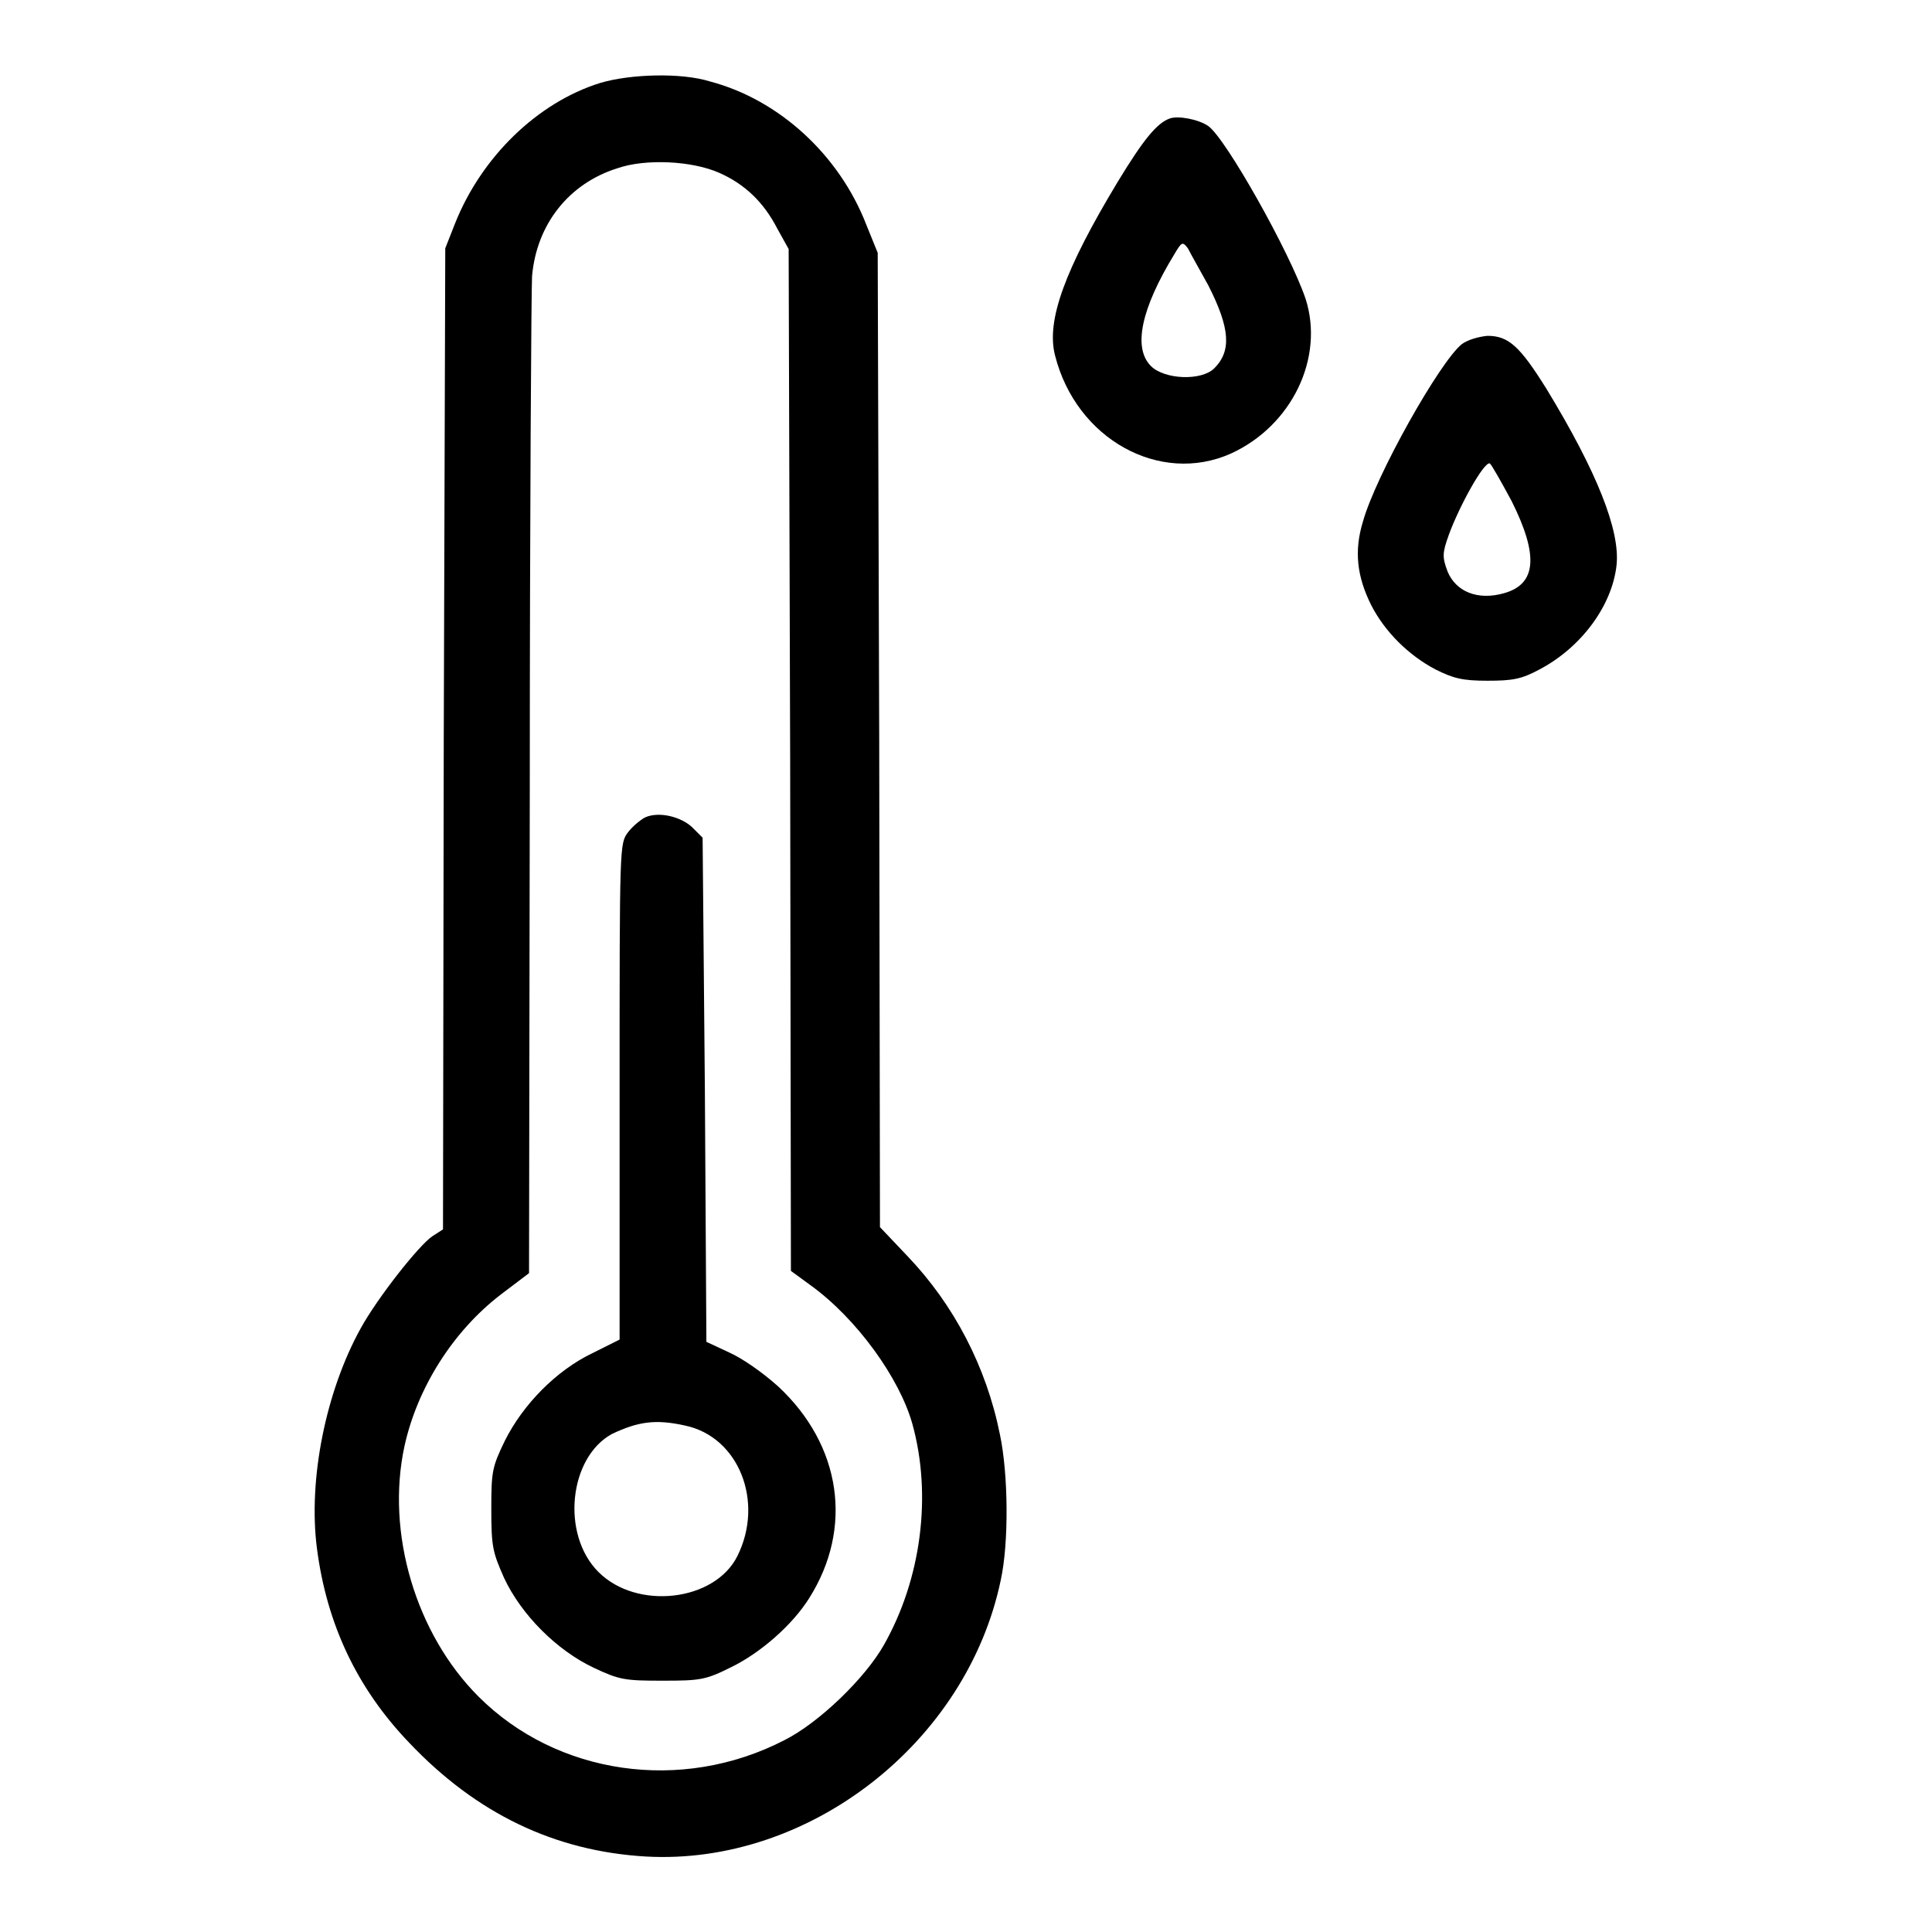
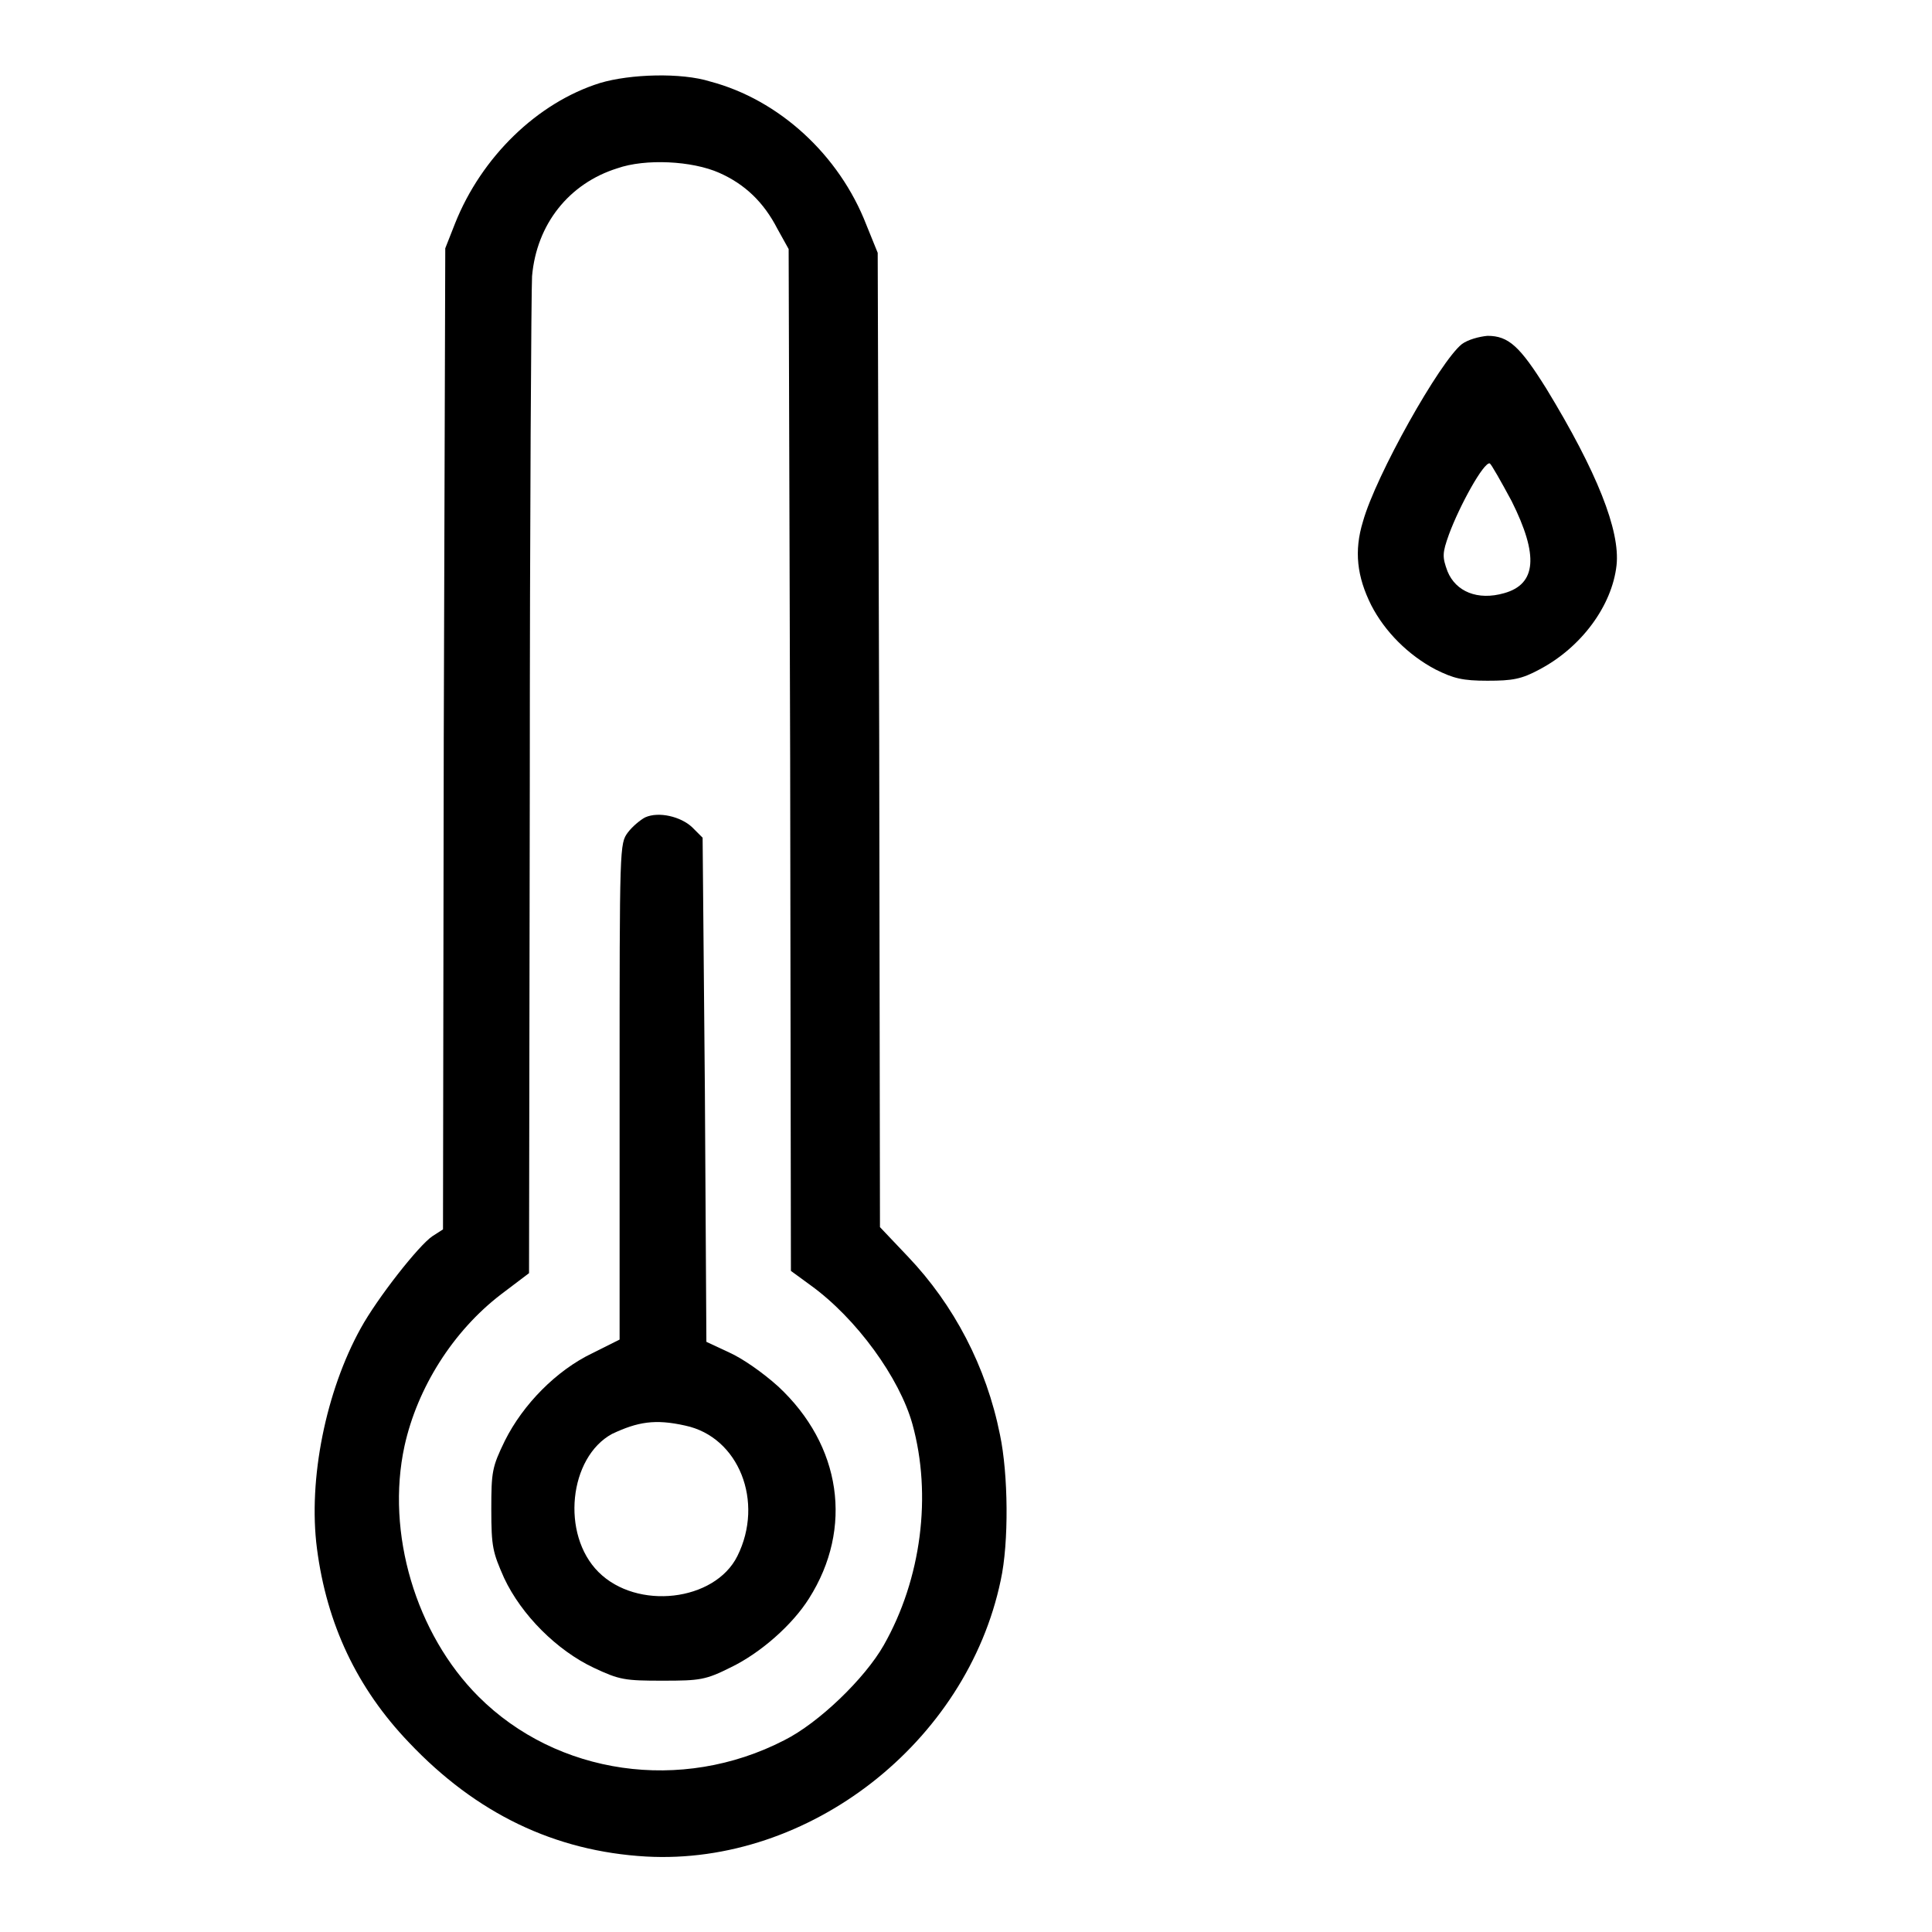
<svg xmlns="http://www.w3.org/2000/svg" version="1.1" x="0px" y="0px" viewBox="0 0 256 256" enable-background="new 0 0 256 256" xml:space="preserve">
  <g>
    <g>
      <g>
        <path fill="#000000" d="M79.5,11c-8.3,2.6-15.7,9.8-19.2,18.6L59,32.9l-0.2,65l-0.1,65l-1.4,0.9C55.5,165,50,172,47.8,176c-4.6,8.3-7,20-5.8,29.2c1.3,10,5.3,18.5,12.2,25.7c8.9,9.4,19.3,14.4,31.4,15.1c21.6,1.2,42.5-15.1,47-36.6c1.1-5,1-14.1-0.1-19.3c-1.8-9-6.1-17.2-12.2-23.6l-3.7-3.9L116.5,98l-0.2-64.5l-1.5-3.7c-3.6-9.3-11.6-16.6-20.7-19C90.3,9.6,83.5,9.8,79.5,11z M95.3,22.9c3.4,1.5,5.9,3.9,7.7,7.4l1.5,2.7l0.2,67.7l0.1,67.7l2.6,1.9c6.1,4.4,11.8,12.3,13.5,18.4c2.6,9.4,1.2,20.5-3.8,29.3c-2.5,4.4-8.6,10.3-13.2,12.6c-13.6,7-30.1,4.6-40.5-5.8c-8.3-8.3-12.3-21.7-9.8-33.2c1.7-7.7,6.4-15.2,12.8-20.1l3.7-2.8l0.1-64.6c0-35.5,0.2-65.9,0.3-67.5c0.6-6.9,4.9-12.3,11.3-14.3C85.5,21,91.7,21.3,95.3,22.9z" />
        <path fill="#000000" d="M85.5,108.3c-0.6,0.3-1.7,1.2-2.3,2c-1.1,1.5-1.1,1.6-1.1,34.3v32.9l-3.6,1.8c-4.8,2.3-9.2,6.8-11.6,11.6c-1.7,3.5-1.8,4.1-1.8,9.1c0,5,0.2,5.7,1.7,9.1c2.3,4.9,7,9.6,11.9,11.9c3.4,1.6,4.1,1.7,9.1,1.7c5,0,5.7-0.1,9.1-1.8c3.9-1.9,8.1-5.6,10.3-9.1c5.9-9.3,4.3-20.3-4.1-28.1c-2-1.8-4.7-3.7-6.5-4.5l-3-1.4l-0.2-33.3L93.1,111l-1.4-1.4C90.2,108.2,87.3,107.5,85.5,108.3z M90.8,188.9c7.1,1.5,10.5,10.1,6.9,17.3c-3,6-13.3,7.2-18.4,2.1c-5-5-3.9-15.2,1.8-18.3C84.5,188.4,86.8,188,90.8,188.9z" />
-         <path fill="#000000" d="M155,15.7c-1.7,0.6-3.5,2.8-6.9,8.4c-7,11.6-9.5,18.4-8.3,23c2.8,11.1,13.9,17.2,23.3,13c8.1-3.7,12.4-12.7,9.9-20.5c-2.1-6.2-10.6-21.3-12.9-22.9C158.8,15.8,156.1,15.3,155,15.7z M160.1,37.8c2.9,5.7,3.1,8.7,0.8,11c-1.7,1.7-6.6,1.5-8.4-0.3c-2.4-2.4-1.3-7.6,3.1-14.8c1-1.7,1.1-1.7,1.8-0.8C157.8,33.7,159,35.8,160.1,37.8z" />
        <path fill="#000000" d="M193.7,45.6c-2.9,2.3-11.4,17.4-13.1,23.5c-1.2,3.9-0.8,7.3,1.1,11.1c1.8,3.5,4.9,6.6,8.5,8.5c2.4,1.2,3.6,1.5,6.9,1.5c3.3,0,4.5-0.2,6.9-1.5c5.5-2.9,9.6-8.4,10.2-13.8c0.5-4.6-2.6-12.4-9.3-23.4c-3.5-5.6-5-7-7.8-7C196,44.6,194.5,45,193.7,45.6z M200.3,66.4c3.6,7.2,3.3,11-1,12.2c-3.5,1-6.4-0.2-7.5-2.9c-0.7-1.9-0.7-2.4,0.2-4.9c1.4-3.8,4.6-9.6,5.4-9.4C197.6,61.5,198.9,63.8,200.3,66.4z" />
      </g>
    </g>
  </g>
</svg>